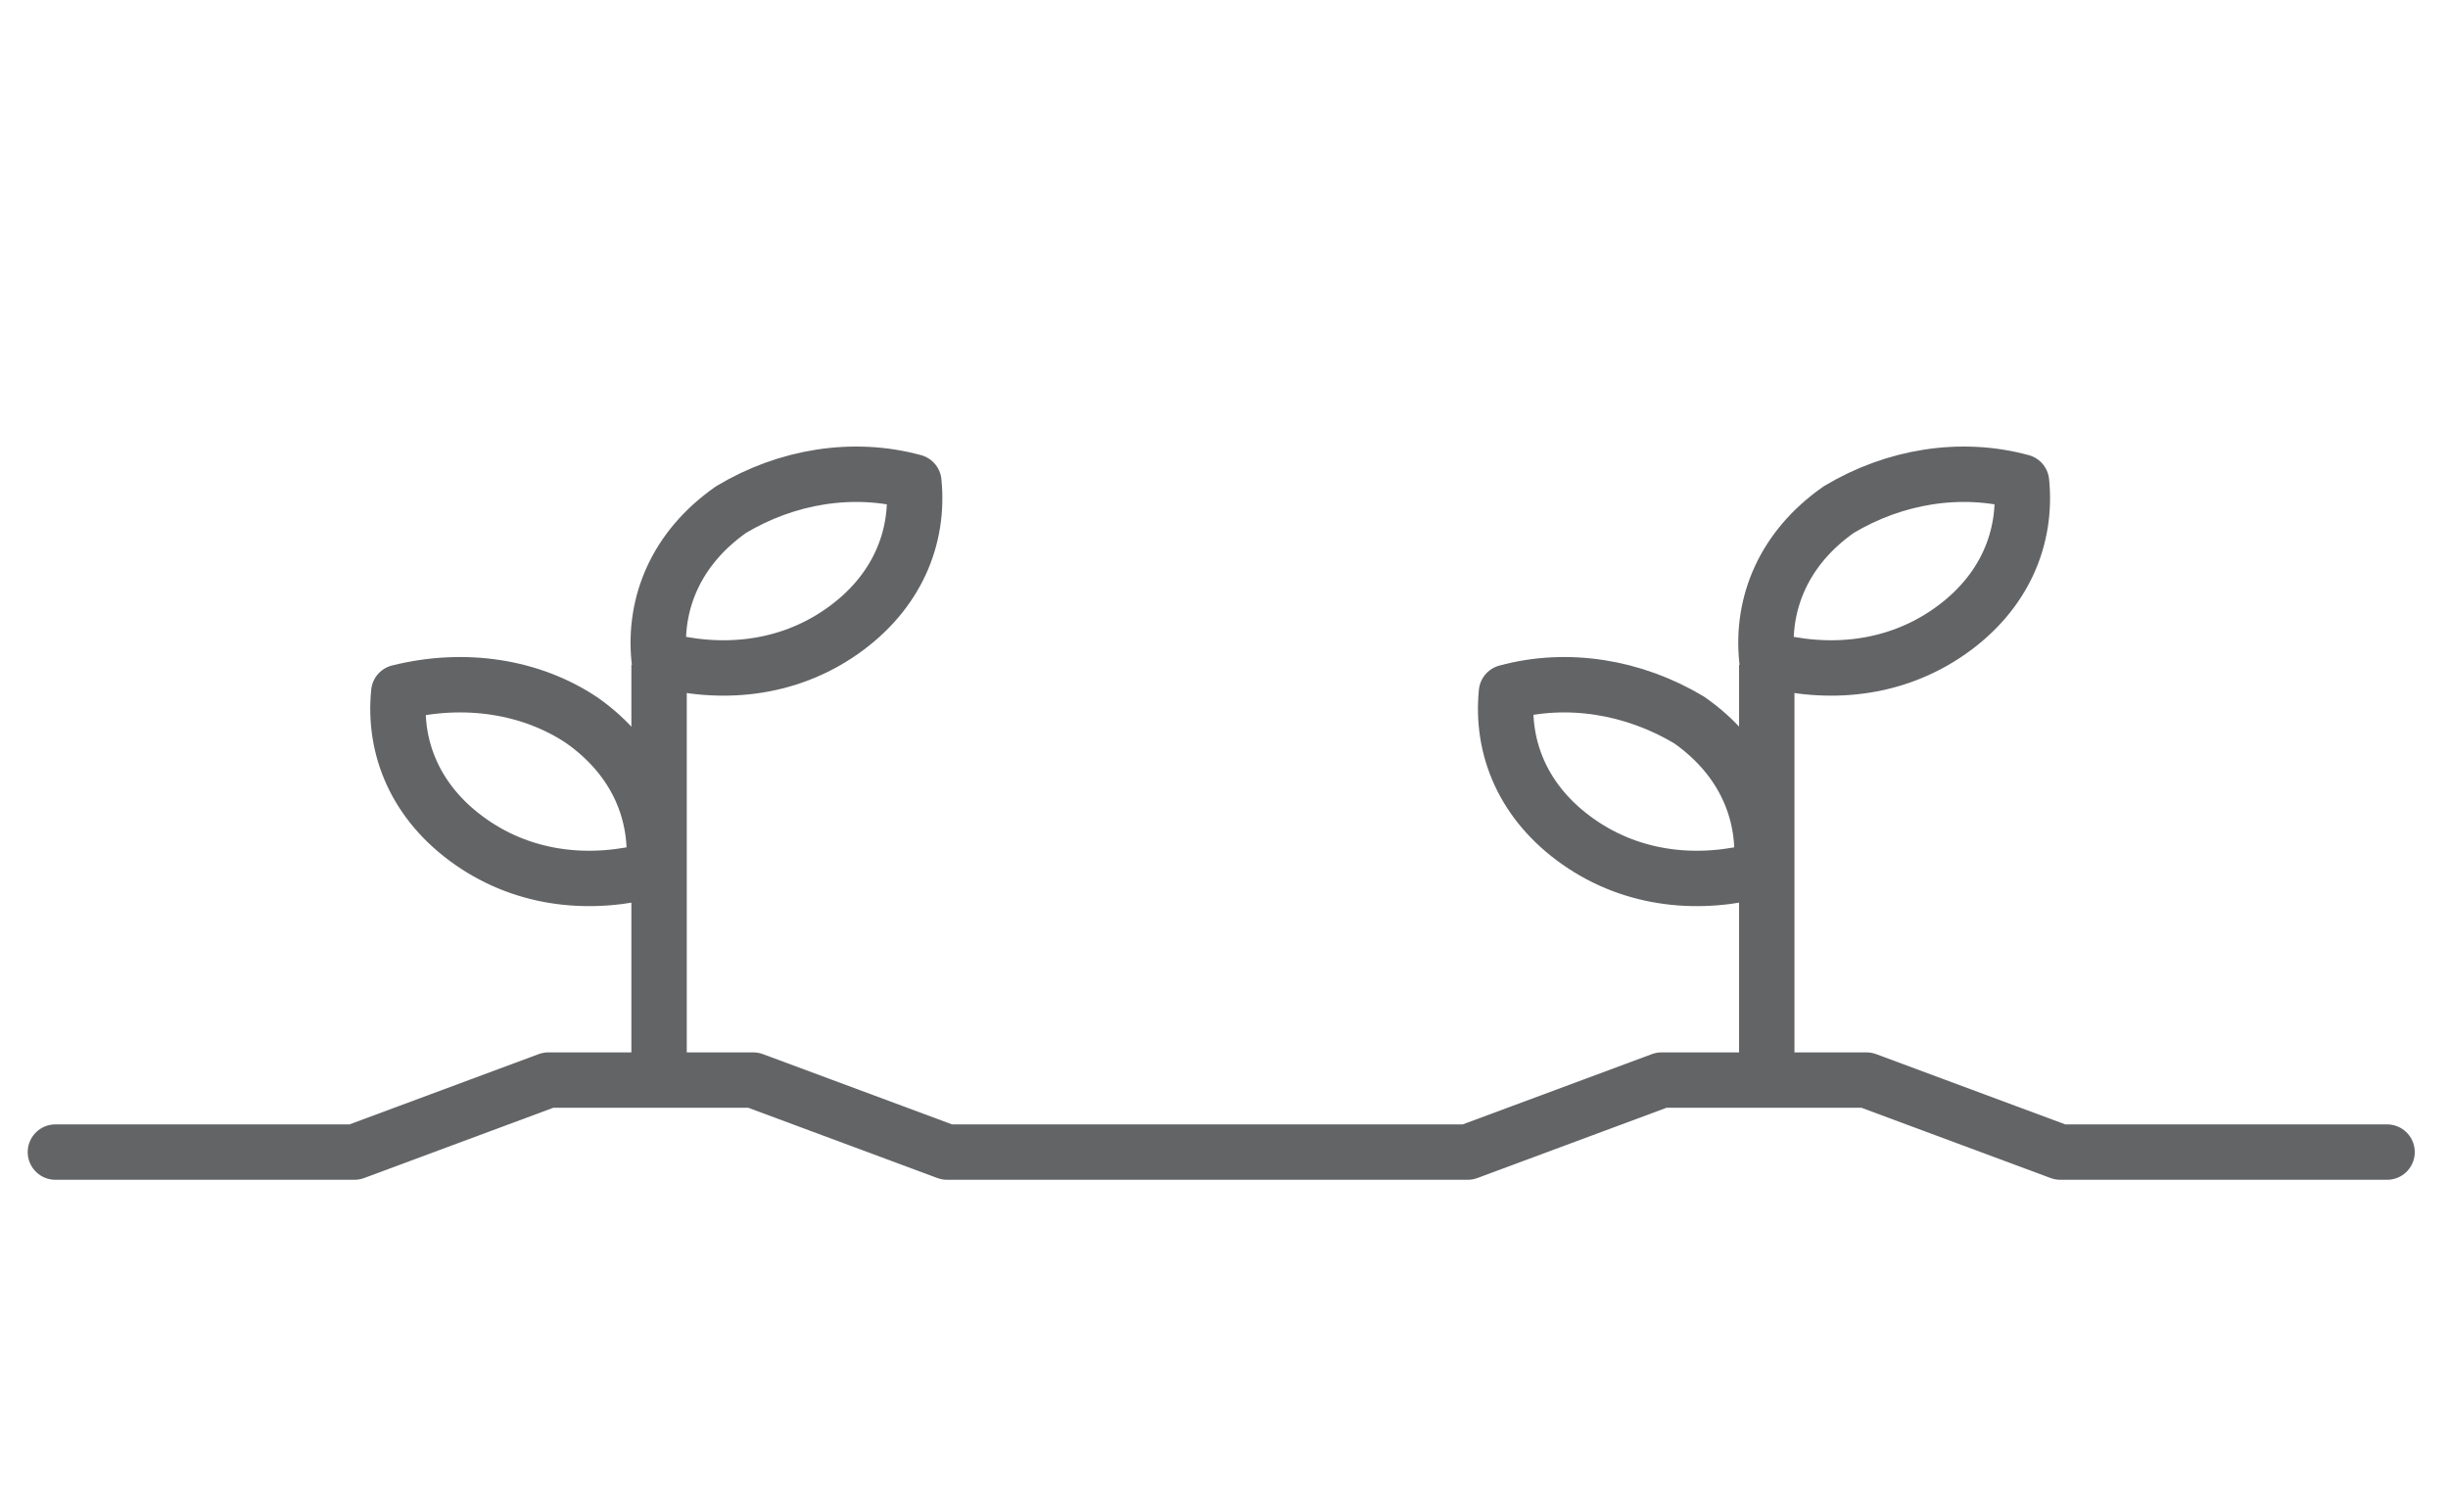
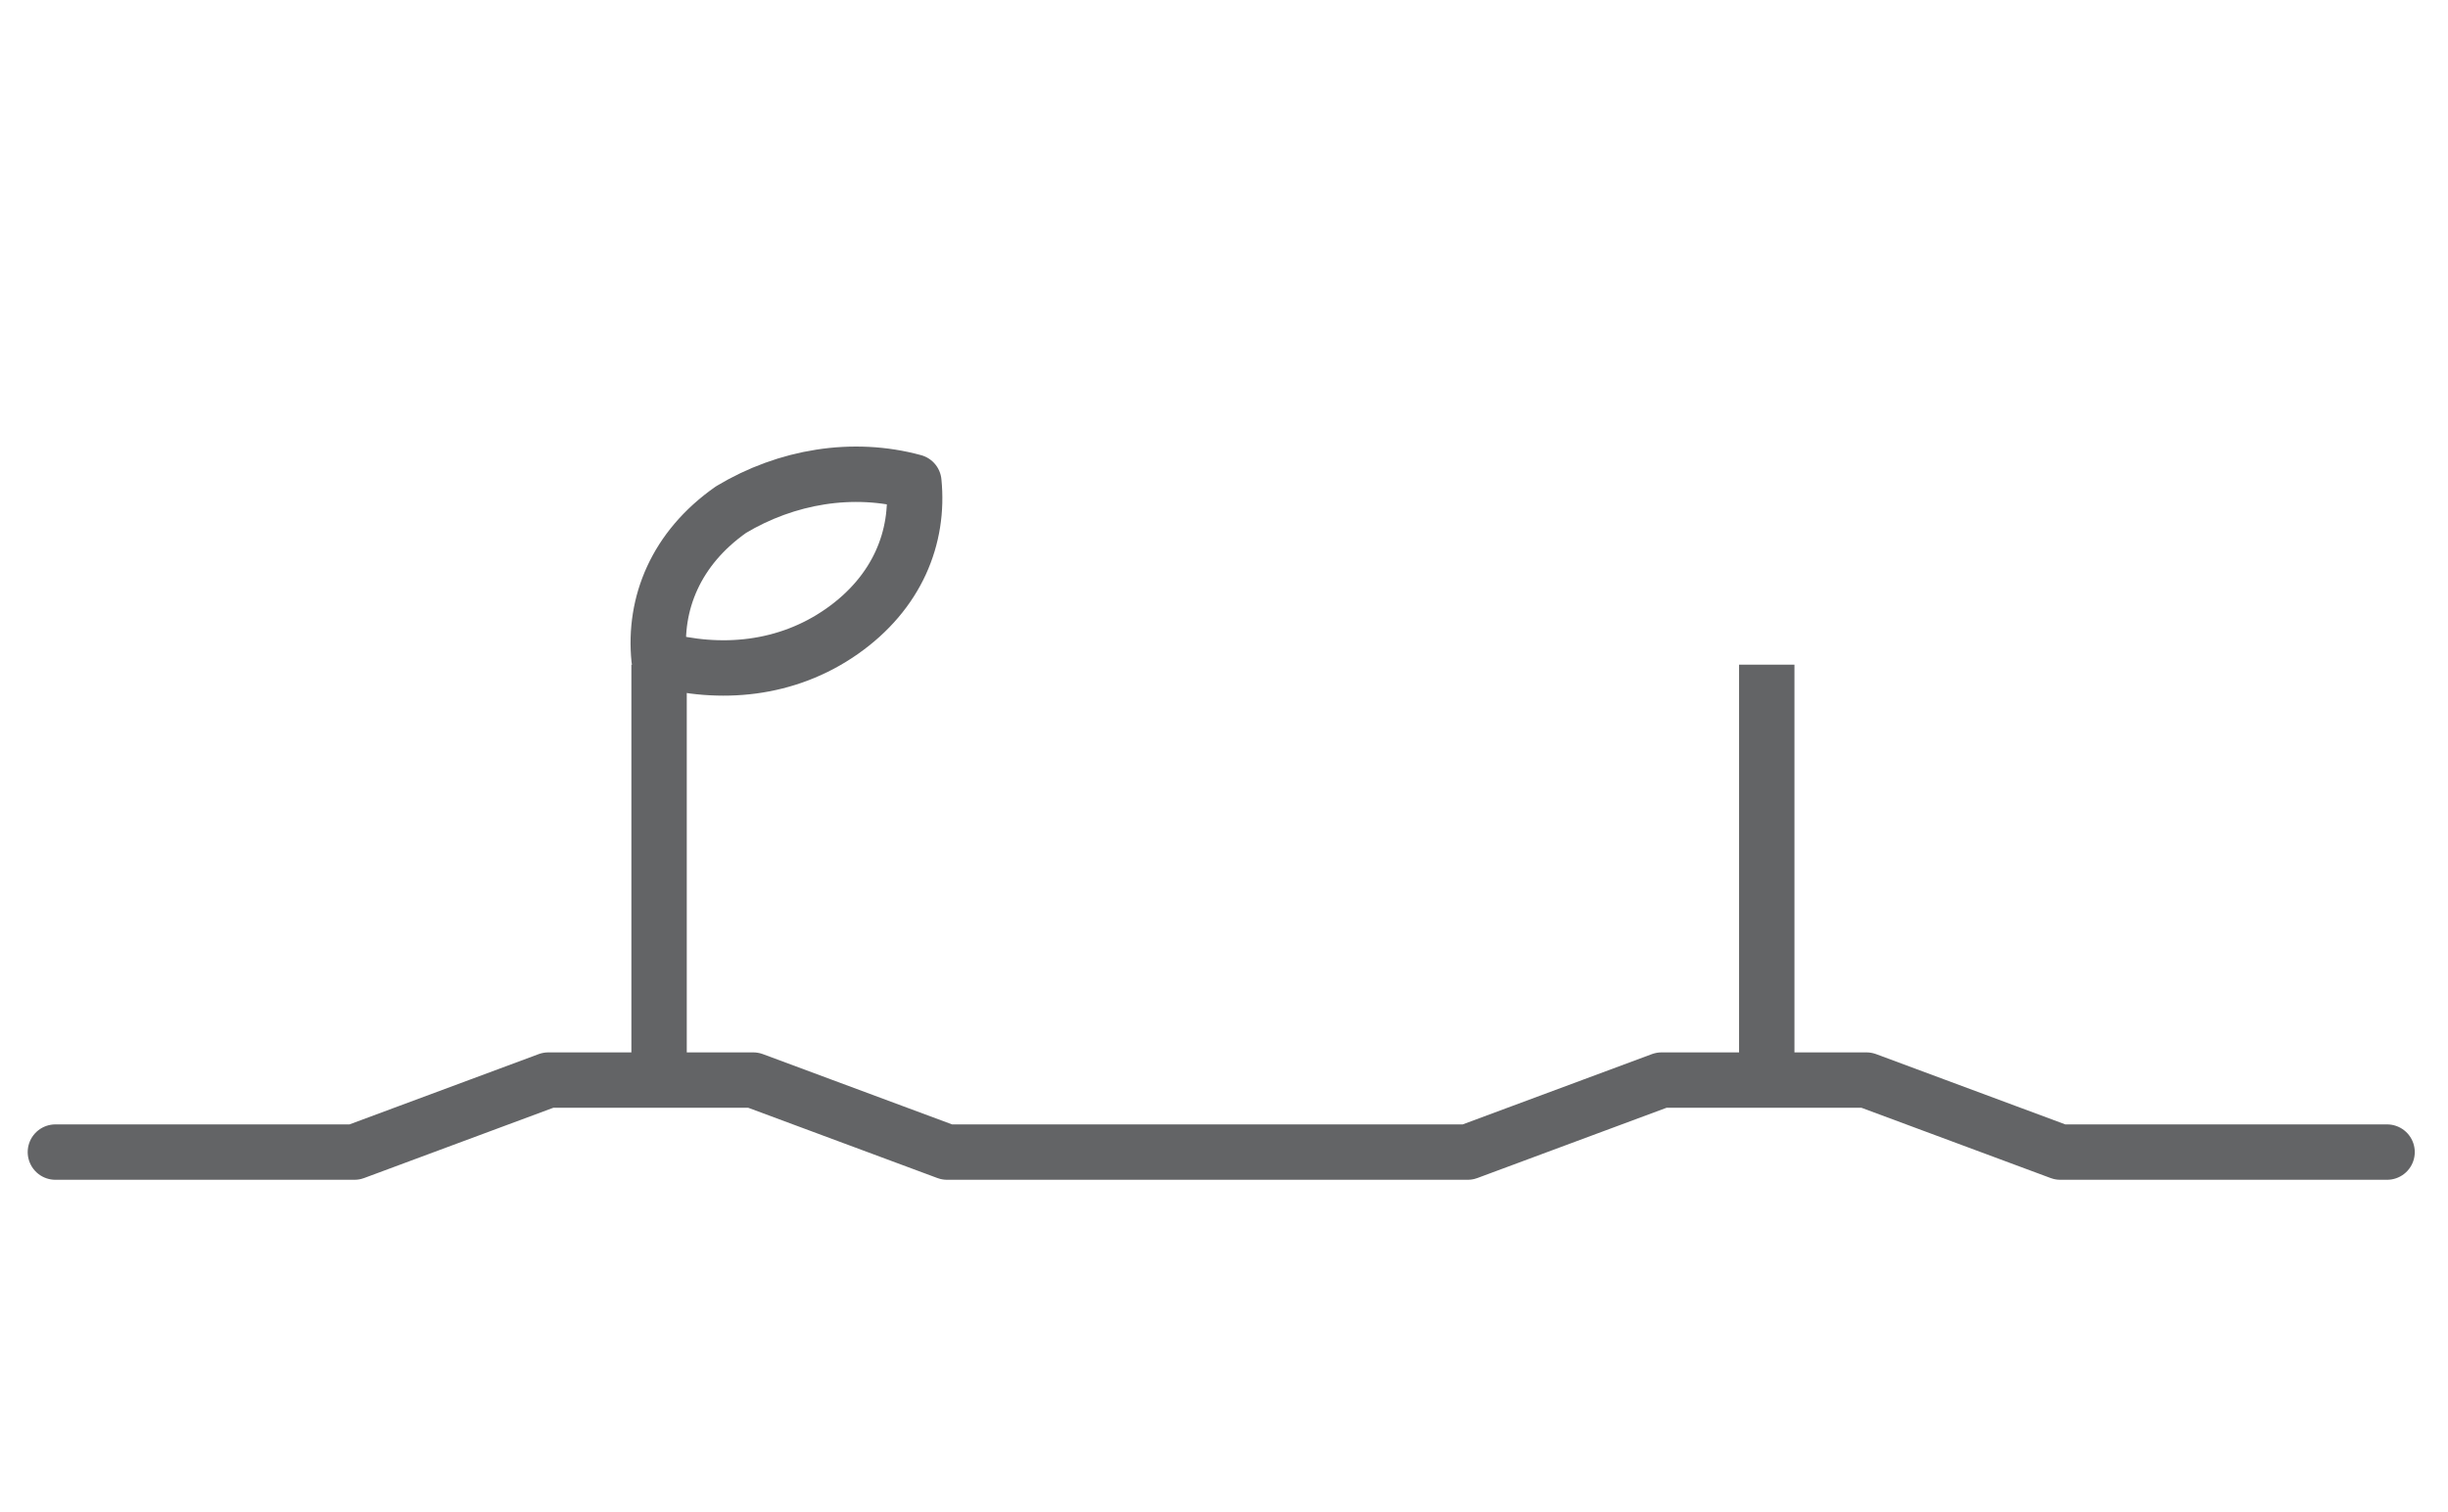
<svg xmlns="http://www.w3.org/2000/svg" xmlns:xlink="http://www.w3.org/1999/xlink" version="1.1" id="Ebene_2_00000130605746475361534450000016964819604379887490_" x="0px" y="0px" viewBox="0 0 44.2 27.3" style="enable-background:new 0 0 44.2 27.3;" xml:space="preserve">
  <style type="text/css">
	
		.st0{clip-path:url(#SVGID_00000075847038901257040690000009385115981510453125_);fill:none;stroke:#636466;stroke-linecap:round;stroke-linejoin:round;stroke-miterlimit:10;}
	
		.st1{clip-path:url(#SVGID_00000075847038901257040690000009385115981510453125_);fill:none;stroke:#636466;stroke-linejoin:round;stroke-miterlimit:10;}
</style>
  <g>
    <defs>
      <rect id="SVGID_1_" x="0.4" y="8" width="43.4" height="13.5" />
    </defs>
    <clipPath id="SVGID_00000031191792883522021330000001243976754482790025_">
      <use xlink:href="#SVGID_1_" style="overflow:visible;" />
    </clipPath>
    <polyline style="clip-path:url(#SVGID_00000031191792883522021330000001243976754482790025_);fill:none;stroke:#636466;stroke-linecap:round;stroke-linejoin:round;stroke-miterlimit:10;" points="   43.1,20.8 37.2,20.8 33.7,19.5 30,19.5 26.5,20.8 17.1,20.8 13.6,19.5 9.9,19.5 6.4,20.8 1,20.8  " />
    <path style="clip-path:url(#SVGID_00000031191792883522021330000001243976754482790025_);fill:none;stroke:#636466;stroke-linecap:round;stroke-linejoin:round;stroke-miterlimit:10;" d="   M13.2,9.2c-1,0.7-1.4,1.7-1.3,2.7c1.1,0.3,2.3,0.2,3.3-0.5c1-0.7,1.4-1.7,1.3-2.7C15.4,8.4,14.2,8.6,13.2,9.2z" />
    <line style="clip-path:url(#SVGID_00000031191792883522021330000001243976754482790025_);fill:none;stroke:#636466;stroke-linejoin:round;stroke-miterlimit:10;" x1="11.9" y1="12" x2="11.9" y2="19.5" />
-     <path style="clip-path:url(#SVGID_00000031191792883522021330000001243976754482790025_);fill:none;stroke:#636466;stroke-linecap:round;stroke-linejoin:round;stroke-miterlimit:10;" d="   M33.2,9.2c-1,0.7-1.4,1.7-1.3,2.7c1.1,0.3,2.3,0.2,3.3-0.5c1-0.7,1.4-1.7,1.3-2.7C35.4,8.4,34.2,8.6,33.2,9.2z M10.5,13   c1,0.7,1.4,1.7,1.3,2.7c-1.1,0.3-2.3,0.2-3.3-0.5c-1-0.7-1.4-1.7-1.3-2.7C8.4,12.2,9.6,12.4,10.5,13z" />
    <line style="clip-path:url(#SVGID_00000031191792883522021330000001243976754482790025_);fill:none;stroke:#636466;stroke-linejoin:round;stroke-miterlimit:10;" x1="31.9" y1="12" x2="31.9" y2="19.5" />
-     <path style="clip-path:url(#SVGID_00000031191792883522021330000001243976754482790025_);fill:none;stroke:#636466;stroke-linecap:round;stroke-linejoin:round;stroke-miterlimit:10;" d="   M30.5,13c1,0.7,1.4,1.7,1.3,2.7c-1.1,0.3-2.3,0.2-3.3-0.5c-1-0.7-1.4-1.7-1.3-2.7C28.3,12.2,29.5,12.4,30.5,13z" />
  </g>
</svg>